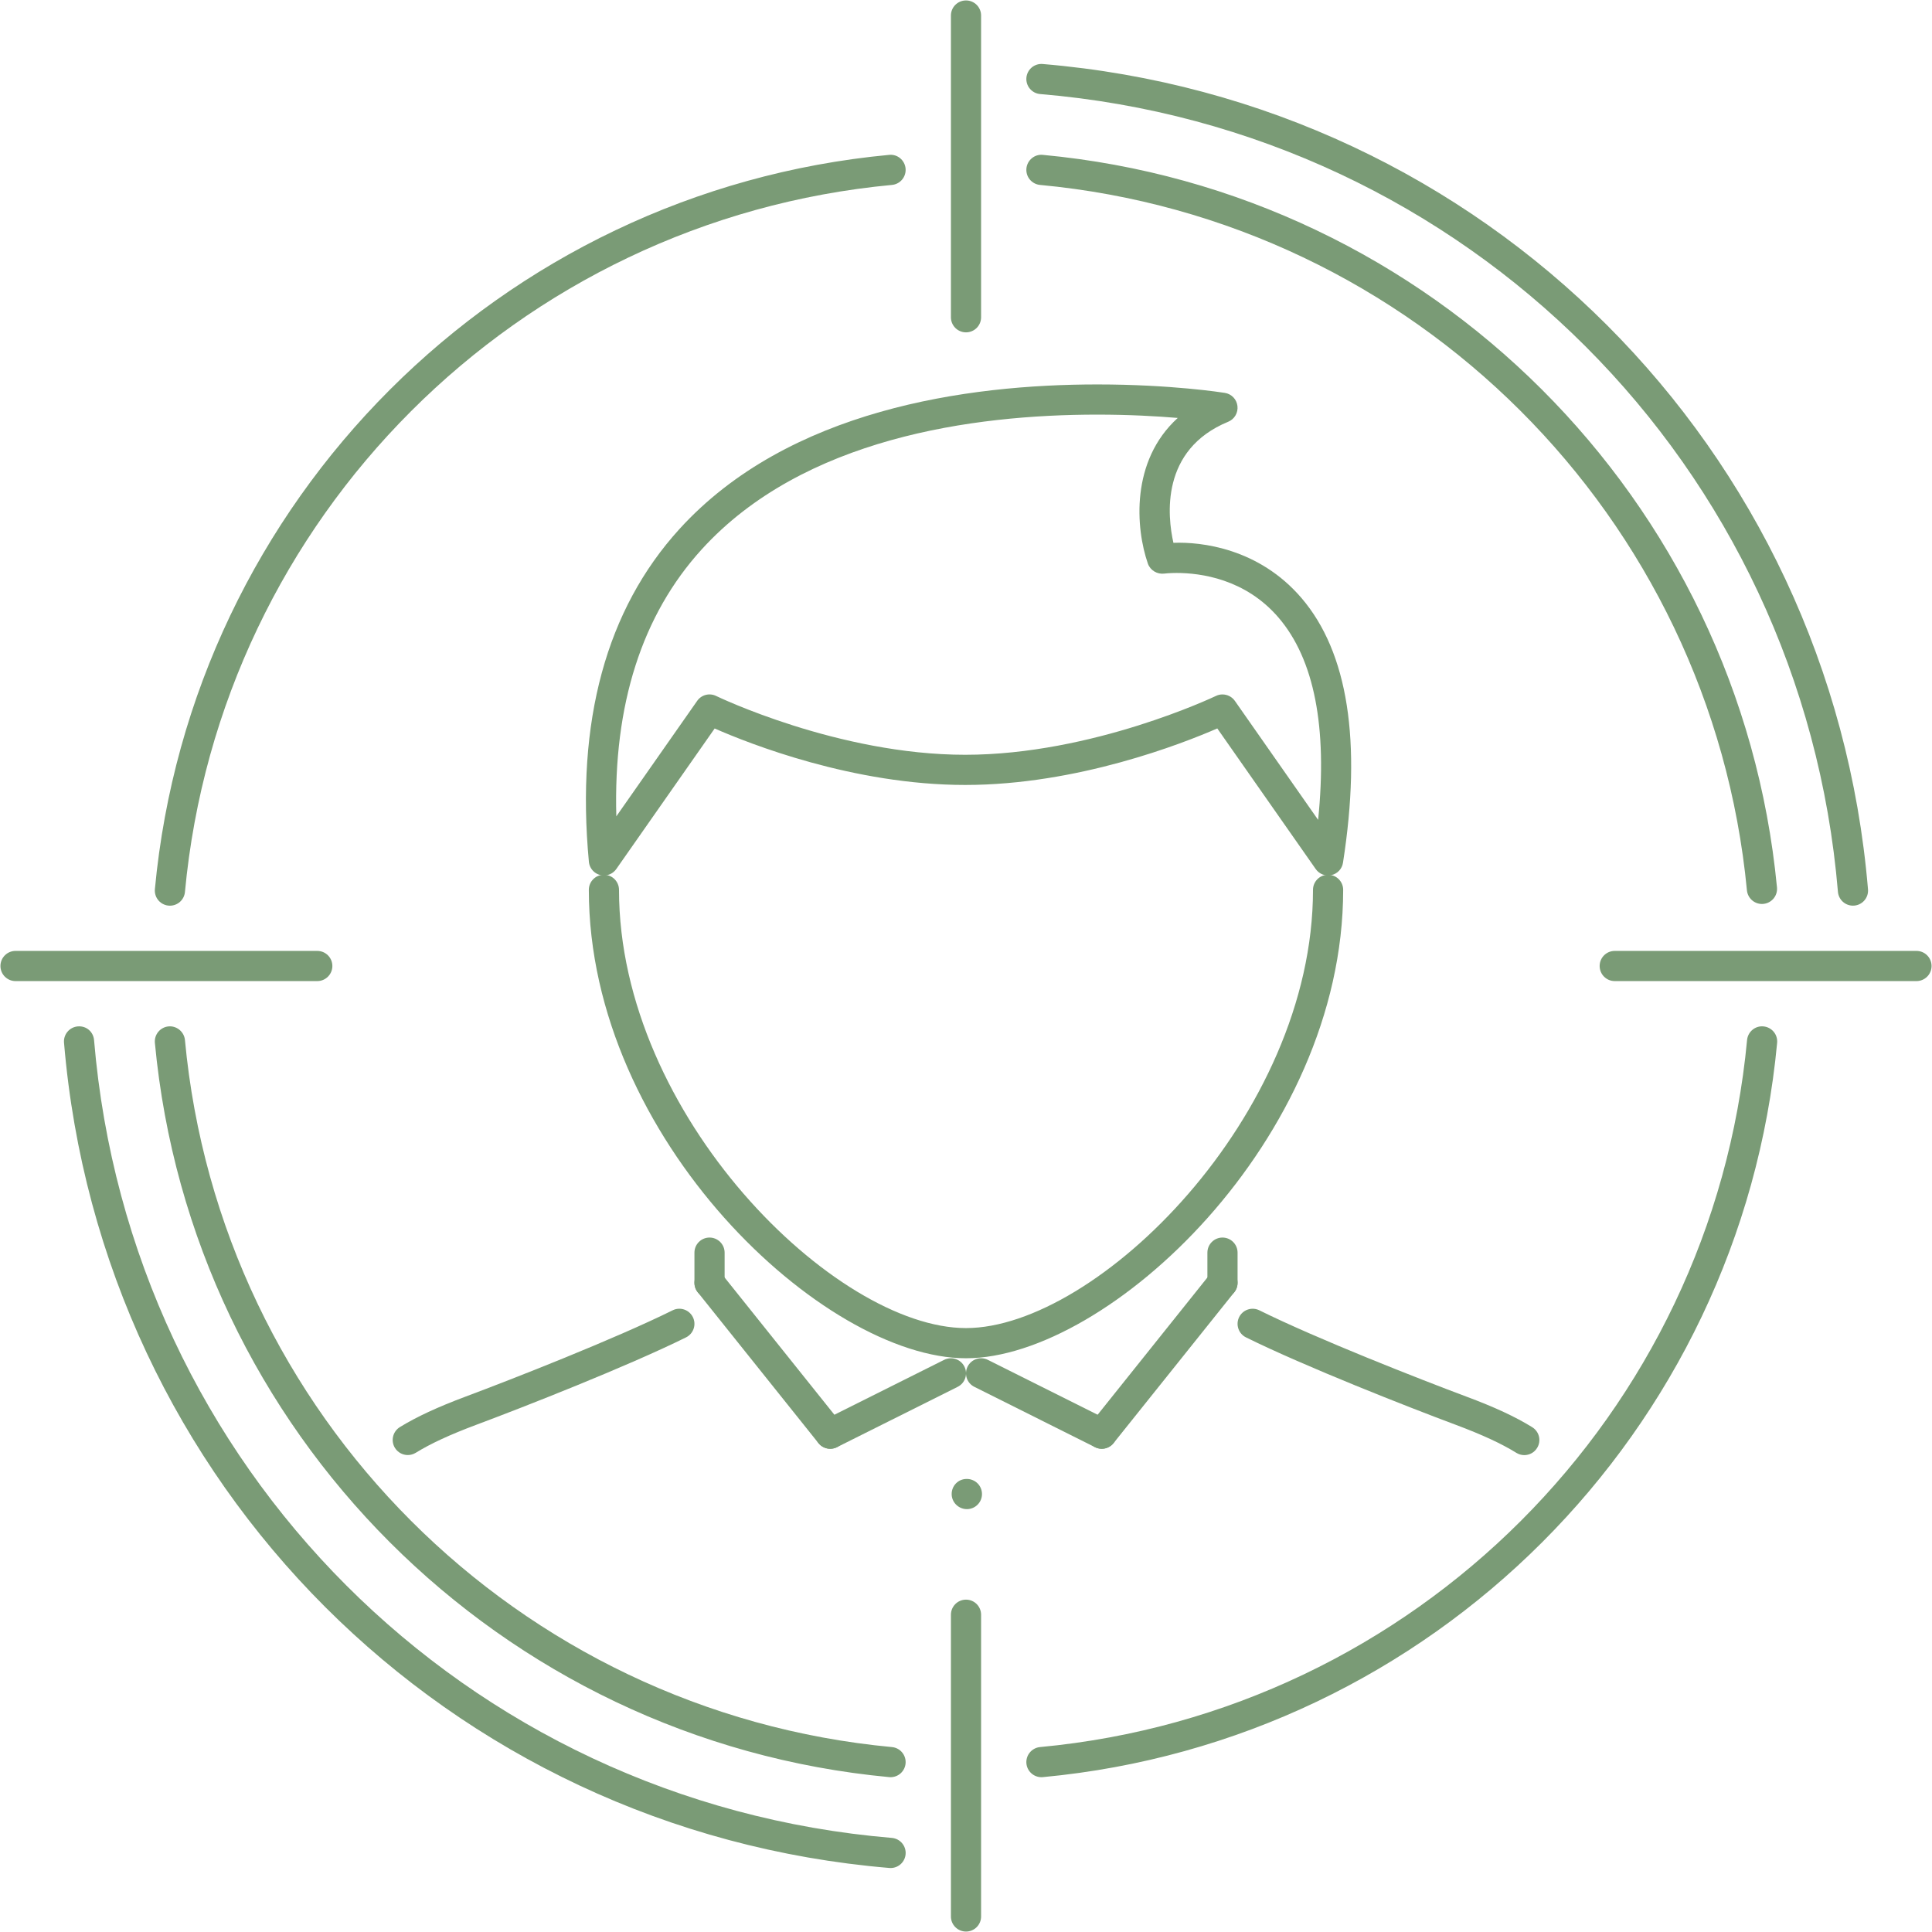
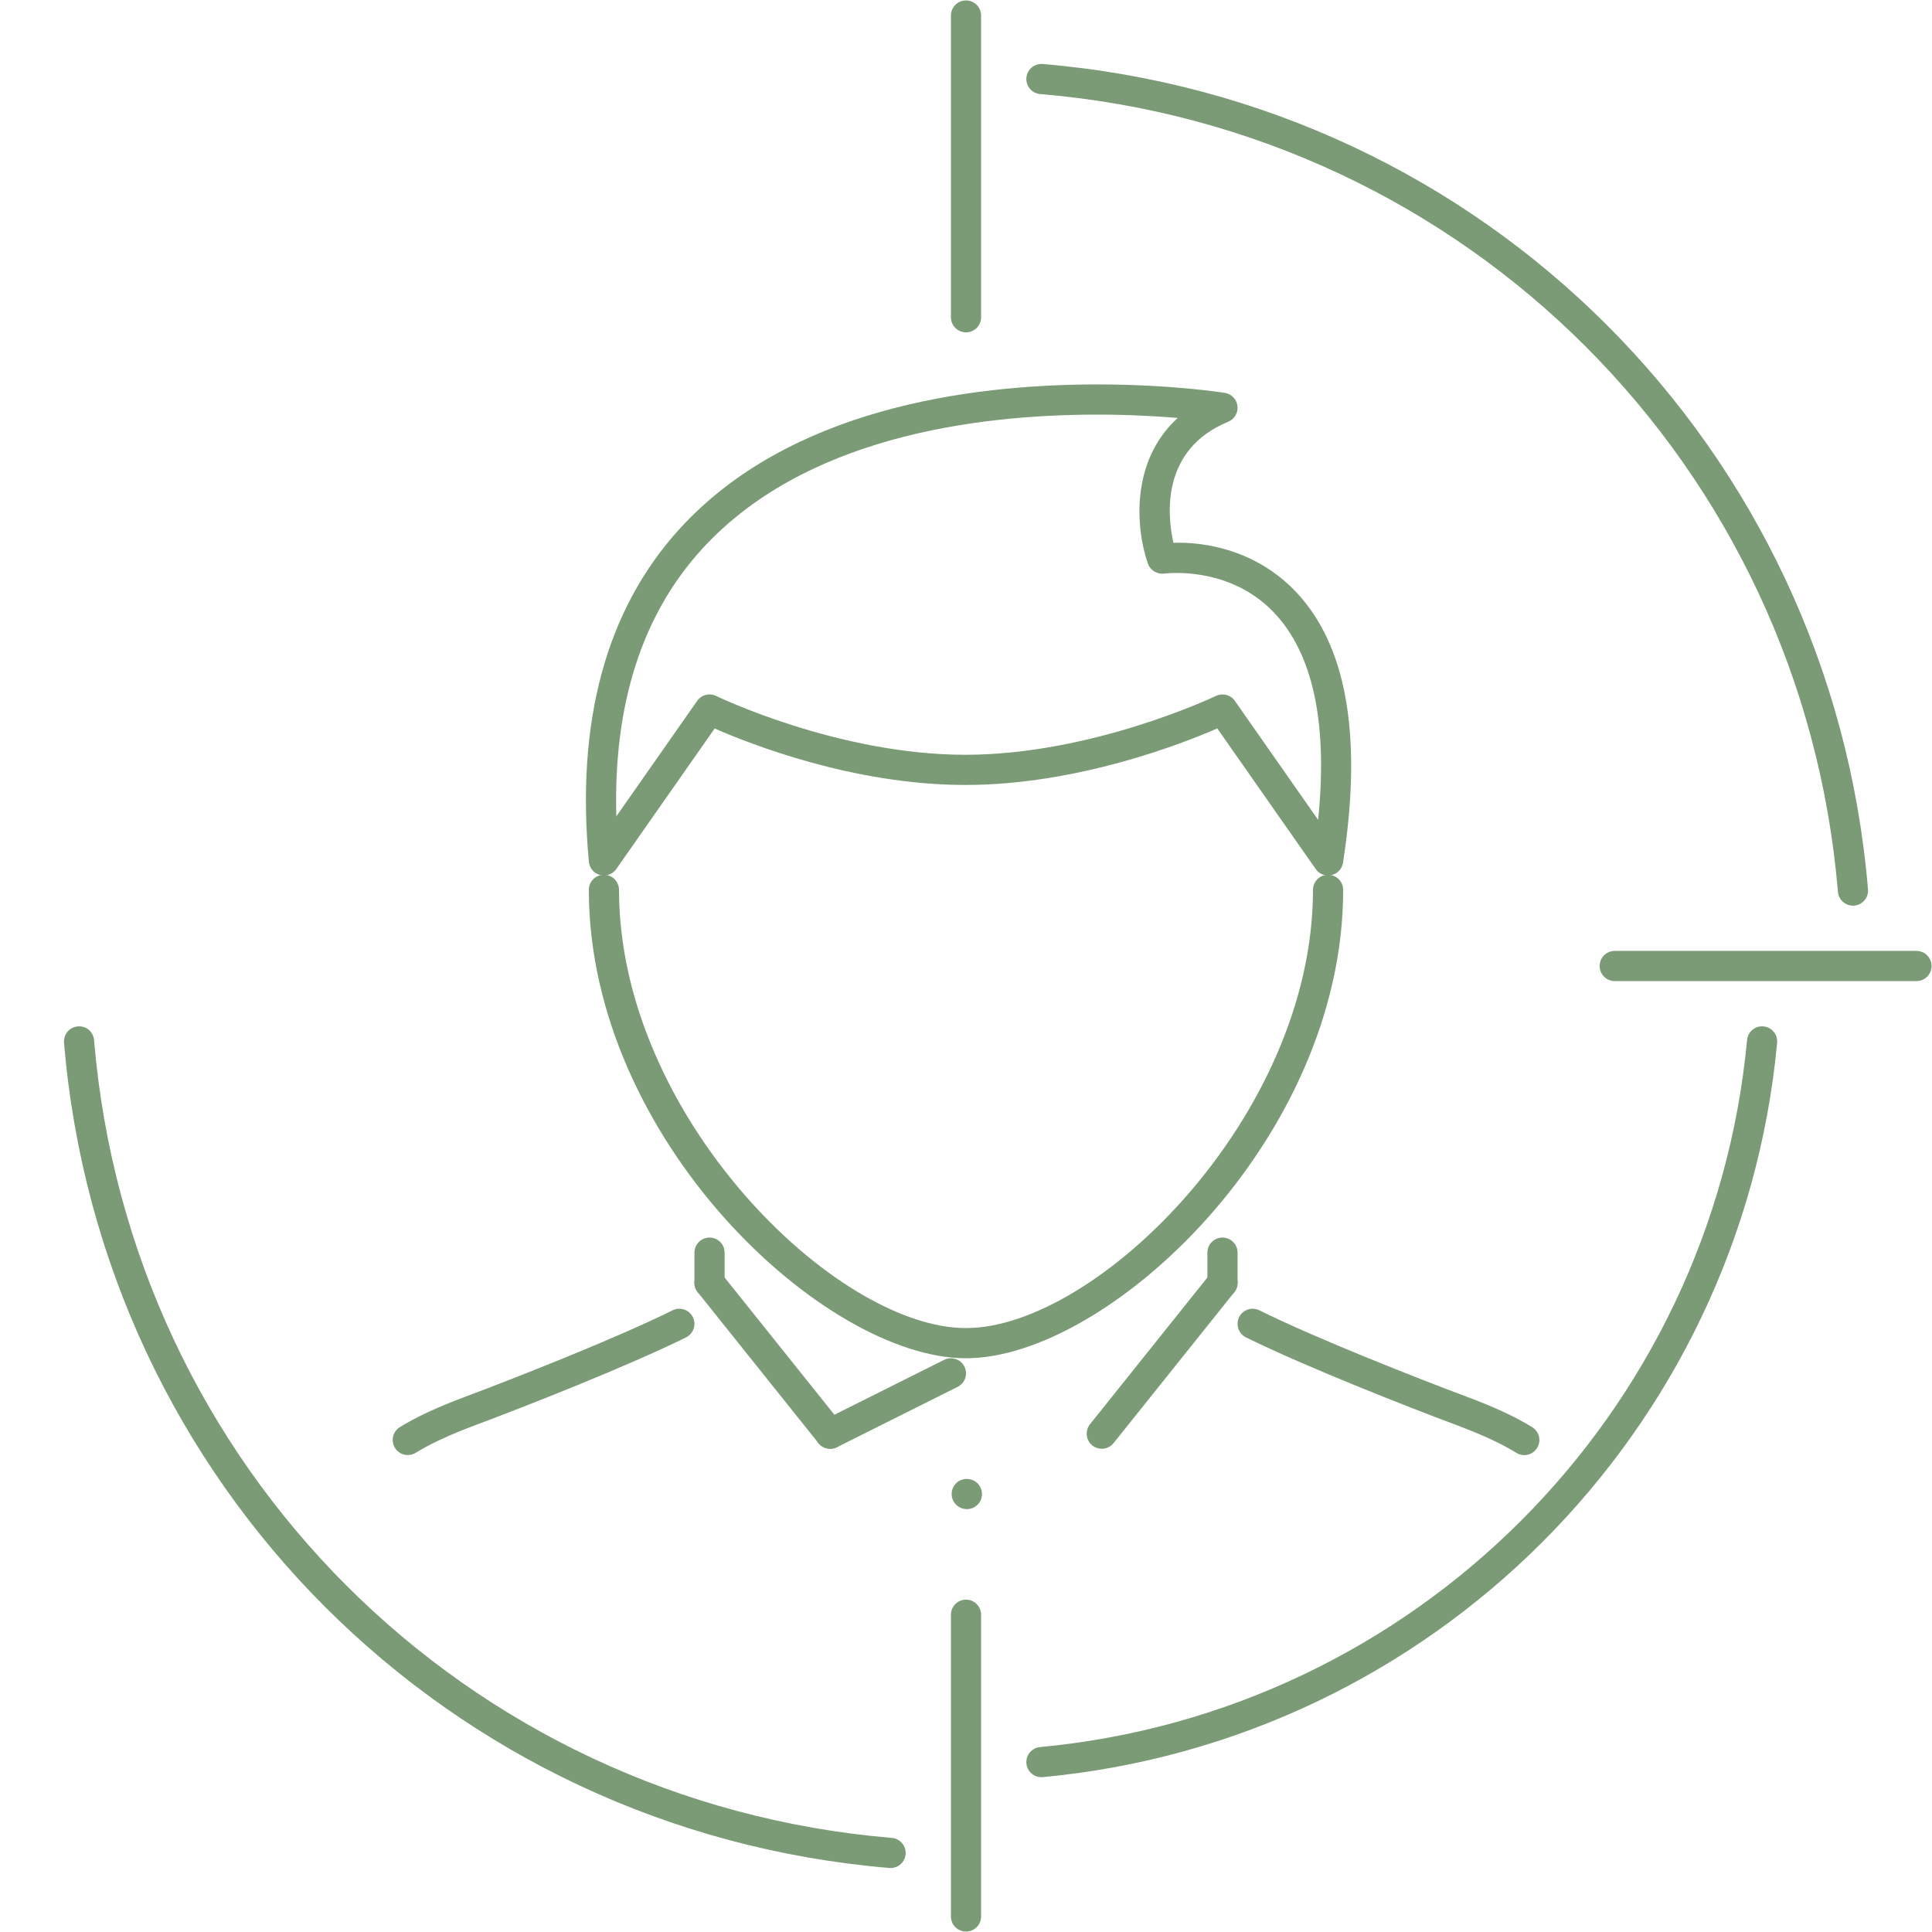
<svg xmlns="http://www.w3.org/2000/svg" width="131" height="131" viewBox="0 0 131 131" fill="none">
  <g clip-path="url(#clip0_2807_343)">
    <path d="M65.561 102.327C64.996 102.327 64.528 101.87 64.528 101.304C64.528 100.739 64.975 100.281 65.541 100.281H65.561C65.695 100.281 65.828 100.307 65.952 100.359C66.076 100.41 66.189 100.485 66.284 100.58C66.379 100.675 66.455 100.788 66.506 100.912C66.557 101.037 66.584 101.17 66.584 101.304C66.584 101.438 66.557 101.571 66.506 101.696C66.455 101.82 66.379 101.932 66.284 102.027C66.189 102.122 66.076 102.198 65.952 102.249C65.828 102.301 65.695 102.327 65.561 102.327ZM27.65 98.66C27.475 98.66 27.304 98.616 27.151 98.531C26.998 98.446 26.87 98.323 26.778 98.175C26.636 97.944 26.591 97.666 26.654 97.402C26.716 97.138 26.881 96.909 27.111 96.766C28.244 96.069 29.664 95.41 31.577 94.694C34.715 93.522 41.684 90.79 45.609 88.846C46.117 88.593 46.728 88.804 46.98 89.308C47.101 89.551 47.12 89.833 47.033 90.09C46.946 90.347 46.761 90.56 46.518 90.681C42.518 92.66 35.464 95.426 32.293 96.609C30.508 97.278 29.202 97.882 28.186 98.509C28.025 98.608 27.839 98.66 27.65 98.66ZM103.354 98.665C103.164 98.664 102.979 98.611 102.818 98.511C101.803 97.883 100.497 97.28 98.704 96.608C95.54 95.428 88.495 92.666 84.483 90.68C84.24 90.56 84.055 90.348 83.968 90.091C83.881 89.834 83.899 89.553 84.019 89.31C84.078 89.189 84.161 89.082 84.262 88.993C84.363 88.904 84.481 88.837 84.608 88.794C84.736 88.751 84.87 88.733 85.004 88.742C85.138 88.751 85.269 88.786 85.39 88.846C89.328 90.796 96.289 93.523 99.419 94.694C101.341 95.409 102.762 96.071 103.893 96.772C104.007 96.843 104.107 96.935 104.185 97.044C104.264 97.153 104.32 97.276 104.351 97.406C104.382 97.537 104.386 97.673 104.365 97.805C104.343 97.938 104.295 98.065 104.224 98.179C104.133 98.328 104.005 98.451 103.853 98.536C103.7 98.621 103.528 98.665 103.354 98.665ZM65.5 92.097C55.866 92.097 39.926 77.252 39.926 60.337C39.926 59.772 40.383 59.314 40.949 59.314C41.514 59.314 41.972 59.772 41.972 60.337C41.972 75.658 56.65 90.051 65.5 90.051C74.351 90.051 89.028 75.658 89.028 60.337C89.028 59.772 89.486 59.314 90.051 59.314C90.617 59.314 91.074 59.772 91.074 60.337C91.074 77.252 75.134 92.097 65.5 92.097Z" fill="#7A9B76" />
    <path d="M40.949 59.362C40.694 59.362 40.449 59.267 40.26 59.096C40.072 58.924 39.954 58.689 39.93 58.435C39.039 48.916 41.106 41.322 46.074 35.867C53.45 27.767 65.553 26.067 74.407 26.067C79.414 26.067 82.907 26.616 83.053 26.64C83.273 26.675 83.475 26.781 83.63 26.942C83.784 27.103 83.881 27.311 83.906 27.532C83.932 27.753 83.885 27.977 83.772 28.169C83.659 28.362 83.487 28.512 83.281 28.596C78.663 30.495 79.16 35.015 79.564 36.806C81.442 36.732 85.353 37.167 88.249 40.55C91.398 44.228 92.345 50.266 91.062 58.497C91.031 58.699 90.941 58.886 90.802 59.036C90.663 59.185 90.482 59.289 90.283 59.335C90.084 59.382 89.876 59.368 89.685 59.295C89.494 59.222 89.329 59.093 89.212 58.925L82.539 49.392C80.191 50.414 73.049 53.224 65.446 53.224C57.856 53.224 50.793 50.422 48.458 49.395L41.787 58.926C41.693 59.06 41.567 59.17 41.421 59.246C41.275 59.322 41.113 59.362 40.949 59.362ZM82.891 47.087C83.215 47.087 83.532 47.241 83.73 47.523L89.376 55.591C90.015 49.313 89.116 44.709 86.695 41.881C84.437 39.243 81.392 38.85 79.78 38.85C79.286 38.85 78.975 38.889 78.943 38.893C78.471 38.953 77.994 38.677 77.832 38.215C77.005 35.832 76.641 31.262 79.858 28.339C78.435 28.219 76.557 28.113 74.407 28.113C65.966 28.113 54.46 29.697 47.586 37.244C43.526 41.703 41.582 47.785 41.79 55.353L47.272 47.523C47.411 47.323 47.617 47.179 47.853 47.118C48.09 47.057 48.34 47.083 48.558 47.19C48.64 47.23 56.835 51.178 65.446 51.178C74.08 51.178 82.363 47.228 82.447 47.188C82.585 47.121 82.737 47.086 82.891 47.087ZM48.11 88.005C47.975 88.005 47.842 87.979 47.718 87.928C47.594 87.876 47.481 87.801 47.386 87.706C47.291 87.611 47.216 87.498 47.164 87.374C47.113 87.25 47.087 87.117 47.087 86.982V84.936C47.087 84.371 47.544 83.913 48.11 83.913C48.675 83.913 49.133 84.371 49.133 84.936V86.982C49.133 87.117 49.106 87.25 49.055 87.374C49.004 87.498 48.928 87.611 48.833 87.706C48.738 87.801 48.625 87.876 48.501 87.928C48.377 87.979 48.244 88.005 48.11 88.005Z" fill="#7A9B76" />
    <path d="M56.295 98.235C56.141 98.235 55.989 98.201 55.851 98.134C55.712 98.068 55.59 97.971 55.494 97.851L47.311 87.622C47.141 87.41 47.063 87.139 47.093 86.87C47.123 86.6 47.259 86.353 47.471 86.183C47.683 86.014 47.953 85.936 48.223 85.966C48.492 85.996 48.739 86.132 48.909 86.343L57.093 96.573C57.262 96.785 57.34 97.055 57.31 97.325C57.28 97.595 57.145 97.841 56.933 98.011C56.752 98.157 56.527 98.236 56.295 98.235Z" fill="#7A9B76" />
    <path d="M56.295 98.235C56.105 98.235 55.918 98.182 55.757 98.082C55.595 97.982 55.464 97.839 55.379 97.669C55.319 97.549 55.283 97.418 55.273 97.284C55.264 97.15 55.281 97.016 55.323 96.888C55.365 96.761 55.433 96.643 55.521 96.542C55.609 96.44 55.716 96.357 55.836 96.297L64.02 92.205C64.263 92.084 64.544 92.064 64.801 92.15C65.058 92.236 65.271 92.42 65.392 92.663C65.453 92.783 65.489 92.914 65.498 93.048C65.508 93.182 65.491 93.316 65.448 93.444C65.406 93.571 65.338 93.689 65.251 93.79C65.162 93.892 65.055 93.975 64.935 94.035L56.751 98.127C56.609 98.197 56.453 98.234 56.295 98.235ZM82.891 88.005C82.757 88.005 82.624 87.979 82.499 87.928C82.375 87.876 82.262 87.801 82.167 87.706C82.072 87.611 81.997 87.498 81.946 87.374C81.894 87.25 81.868 87.117 81.868 86.983V84.936C81.868 84.371 82.326 83.913 82.891 83.913C83.456 83.913 83.914 84.371 83.914 84.936V86.983C83.914 87.117 83.888 87.25 83.836 87.374C83.785 87.498 83.71 87.611 83.615 87.706C83.519 87.801 83.407 87.876 83.282 87.928C83.158 87.979 83.025 88.005 82.891 88.005Z" fill="#7A9B76" />
    <path d="M74.707 98.235C74.474 98.236 74.249 98.157 74.067 98.011C73.856 97.841 73.721 97.594 73.691 97.325C73.661 97.055 73.739 96.785 73.908 96.573L82.091 86.343C82.445 85.906 83.09 85.832 83.53 86.183C83.741 86.353 83.877 86.6 83.907 86.87C83.936 87.139 83.859 87.409 83.69 87.622L75.506 97.851C75.41 97.971 75.288 98.067 75.15 98.134C75.012 98.2 74.86 98.235 74.707 98.235Z" fill="#7A9B76" />
-     <path d="M74.707 98.235C74.548 98.235 74.391 98.198 74.249 98.127L66.066 94.035C65.945 93.975 65.838 93.892 65.75 93.791C65.662 93.689 65.595 93.571 65.552 93.444C65.51 93.316 65.493 93.182 65.503 93.048C65.512 92.914 65.548 92.783 65.608 92.663C65.73 92.42 65.942 92.236 66.2 92.15C66.457 92.064 66.738 92.084 66.981 92.205L75.164 96.297C75.67 96.549 75.874 97.164 75.622 97.669C75.537 97.839 75.406 97.982 75.245 98.082C75.083 98.182 74.897 98.235 74.707 98.235Z" fill="#7A9B76" />
    <path d="M70.615 120.503C70.36 120.503 70.114 120.407 69.926 120.235C69.737 120.064 69.62 119.828 69.596 119.574C69.572 119.304 69.655 119.035 69.828 118.827C70.001 118.618 70.249 118.486 70.519 118.461C95.919 116.085 116.081 95.921 118.461 70.519C118.515 69.956 119.014 69.54 119.574 69.596C119.708 69.608 119.838 69.647 119.957 69.71C120.076 69.773 120.181 69.858 120.267 69.962C120.353 70.065 120.418 70.185 120.457 70.313C120.497 70.442 120.511 70.577 120.499 70.711C118.027 97.092 97.088 118.031 70.711 120.499C70.679 120.501 70.647 120.503 70.615 120.503Z" fill="#7A9B76" />
-     <path d="M119.47 61.294C119.216 61.294 118.97 61.199 118.782 61.028C118.594 60.857 118.476 60.622 118.451 60.369C116.026 35.028 95.87 14.913 70.519 12.539C70.386 12.527 70.256 12.488 70.137 12.425C70.018 12.362 69.913 12.277 69.827 12.173C69.741 12.07 69.677 11.951 69.637 11.822C69.598 11.694 69.584 11.559 69.596 11.425C69.648 10.862 70.154 10.44 70.711 10.501C97.037 12.967 117.97 33.857 120.489 60.173C120.502 60.315 120.486 60.458 120.441 60.594C120.396 60.729 120.323 60.853 120.227 60.959C120.131 61.064 120.014 61.148 119.884 61.206C119.753 61.264 119.612 61.294 119.47 61.294Z" fill="#7A9B76" />
-     <path d="M11.522 61.41C11.38 61.41 11.239 61.381 11.109 61.323C10.978 61.266 10.861 61.182 10.765 61.076C10.669 60.971 10.596 60.847 10.551 60.712C10.506 60.577 10.489 60.434 10.502 60.292C12.972 33.912 33.91 12.972 60.289 10.501C60.852 10.442 61.35 10.862 61.403 11.425C61.428 11.695 61.345 11.964 61.172 12.173C60.998 12.382 60.749 12.514 60.479 12.539C35.079 14.918 14.917 35.081 12.54 60.482C12.517 60.736 12.399 60.971 12.211 61.143C12.023 61.314 11.777 61.41 11.522 61.41Z" fill="#7A9B76" />
-     <path d="M60.385 120.503C60.353 120.503 60.321 120.5 60.289 120.498C33.911 118.031 12.973 97.092 10.502 70.71C10.49 70.577 10.504 70.442 10.543 70.313C10.583 70.185 10.648 70.065 10.733 69.962C10.819 69.858 10.925 69.773 11.044 69.71C11.162 69.647 11.293 69.608 11.426 69.596C11.974 69.542 12.487 69.957 12.54 70.519C14.918 95.921 35.08 116.085 60.479 118.461C60.749 118.486 60.998 118.617 61.171 118.826C61.344 119.035 61.428 119.303 61.403 119.574C61.38 119.827 61.262 120.063 61.074 120.235C60.886 120.407 60.64 120.502 60.385 120.503Z" fill="#7A9B76" />
    <path d="M125.639 61.408C125.383 61.408 125.136 61.311 124.948 61.138C124.76 60.964 124.643 60.726 124.622 60.471C122.197 31.553 99.447 8.804 70.528 6.377C70.395 6.366 70.264 6.329 70.145 6.267C70.026 6.205 69.92 6.121 69.833 6.018C69.746 5.916 69.681 5.797 69.64 5.669C69.599 5.541 69.584 5.406 69.595 5.272C69.607 5.139 69.644 5.008 69.706 4.889C69.767 4.77 69.852 4.664 69.954 4.577C70.057 4.49 70.176 4.425 70.304 4.384C70.432 4.343 70.566 4.328 70.7 4.34C100.616 6.849 124.152 30.383 126.66 60.299C126.672 60.44 126.655 60.583 126.609 60.717C126.563 60.851 126.49 60.974 126.394 61.079C126.298 61.183 126.181 61.266 126.051 61.323C125.921 61.38 125.781 61.409 125.639 61.408Z" fill="#7A9B76" />
    <path d="M60.387 126.662C60.358 126.662 60.33 126.662 60.3 126.658C30.384 124.149 6.849 100.617 4.341 70.701C4.329 70.567 4.344 70.432 4.385 70.304C4.426 70.176 4.492 70.058 4.578 69.955C4.665 69.852 4.771 69.768 4.89 69.706C5.009 69.645 5.14 69.607 5.273 69.596C5.86 69.544 6.332 69.968 6.378 70.529C8.804 99.446 31.553 122.195 60.472 124.62C60.742 124.643 60.992 124.772 61.167 124.98C61.342 125.187 61.428 125.455 61.405 125.725C61.384 125.981 61.267 126.219 61.079 126.392C60.89 126.566 60.643 126.662 60.387 126.662Z" fill="#7A9B76" />
    <path d="M129.947 66.523H109.488C108.922 66.523 108.465 66.065 108.465 65.5C108.465 64.934 108.922 64.477 109.488 64.477H129.947C130.513 64.477 130.97 64.934 130.97 65.5C130.97 66.065 130.513 66.523 129.947 66.523Z" fill="#7A9B76" />
-     <path d="M21.513 66.523H1.053C0.488 66.523 0.03 66.065 0.03 65.5C0.03 64.934 0.488 64.477 1.053 64.477H21.512C22.078 64.477 22.536 64.934 22.536 65.5C22.536 66.065 22.078 66.523 21.513 66.523Z" fill="#7A9B76" />
    <path d="M65.501 130.97C65.366 130.97 65.233 130.944 65.109 130.892C64.985 130.841 64.872 130.766 64.777 130.671C64.682 130.576 64.607 130.463 64.555 130.339C64.504 130.215 64.477 130.082 64.478 129.947V109.488C64.478 108.922 64.935 108.465 65.501 108.465C66.066 108.465 66.523 108.922 66.523 109.488V129.947C66.523 130.082 66.497 130.215 66.446 130.339C66.394 130.463 66.319 130.576 66.224 130.671C66.129 130.766 66.016 130.841 65.892 130.892C65.768 130.944 65.635 130.97 65.501 130.97Z" fill="#7A9B76" />
    <path d="M65.501 22.535C65.366 22.535 65.233 22.509 65.109 22.457C64.985 22.406 64.872 22.331 64.777 22.236C64.682 22.141 64.607 22.028 64.555 21.904C64.504 21.78 64.477 21.646 64.478 21.512V1.053C64.478 0.487 64.935 0.03 65.501 0.03C66.066 0.03 66.523 0.487 66.523 1.053V21.512C66.523 21.646 66.497 21.78 66.446 21.904C66.394 22.028 66.319 22.141 66.224 22.236C66.129 22.331 66.016 22.406 65.892 22.457C65.768 22.509 65.635 22.535 65.501 22.535Z" fill="#7A9B76" />
  </g>
  <defs>
    <clipPath id="clip0_2807_343">
      <rect width="131" height="131" fill="white" />
    </clipPath>
  </defs>
</svg>